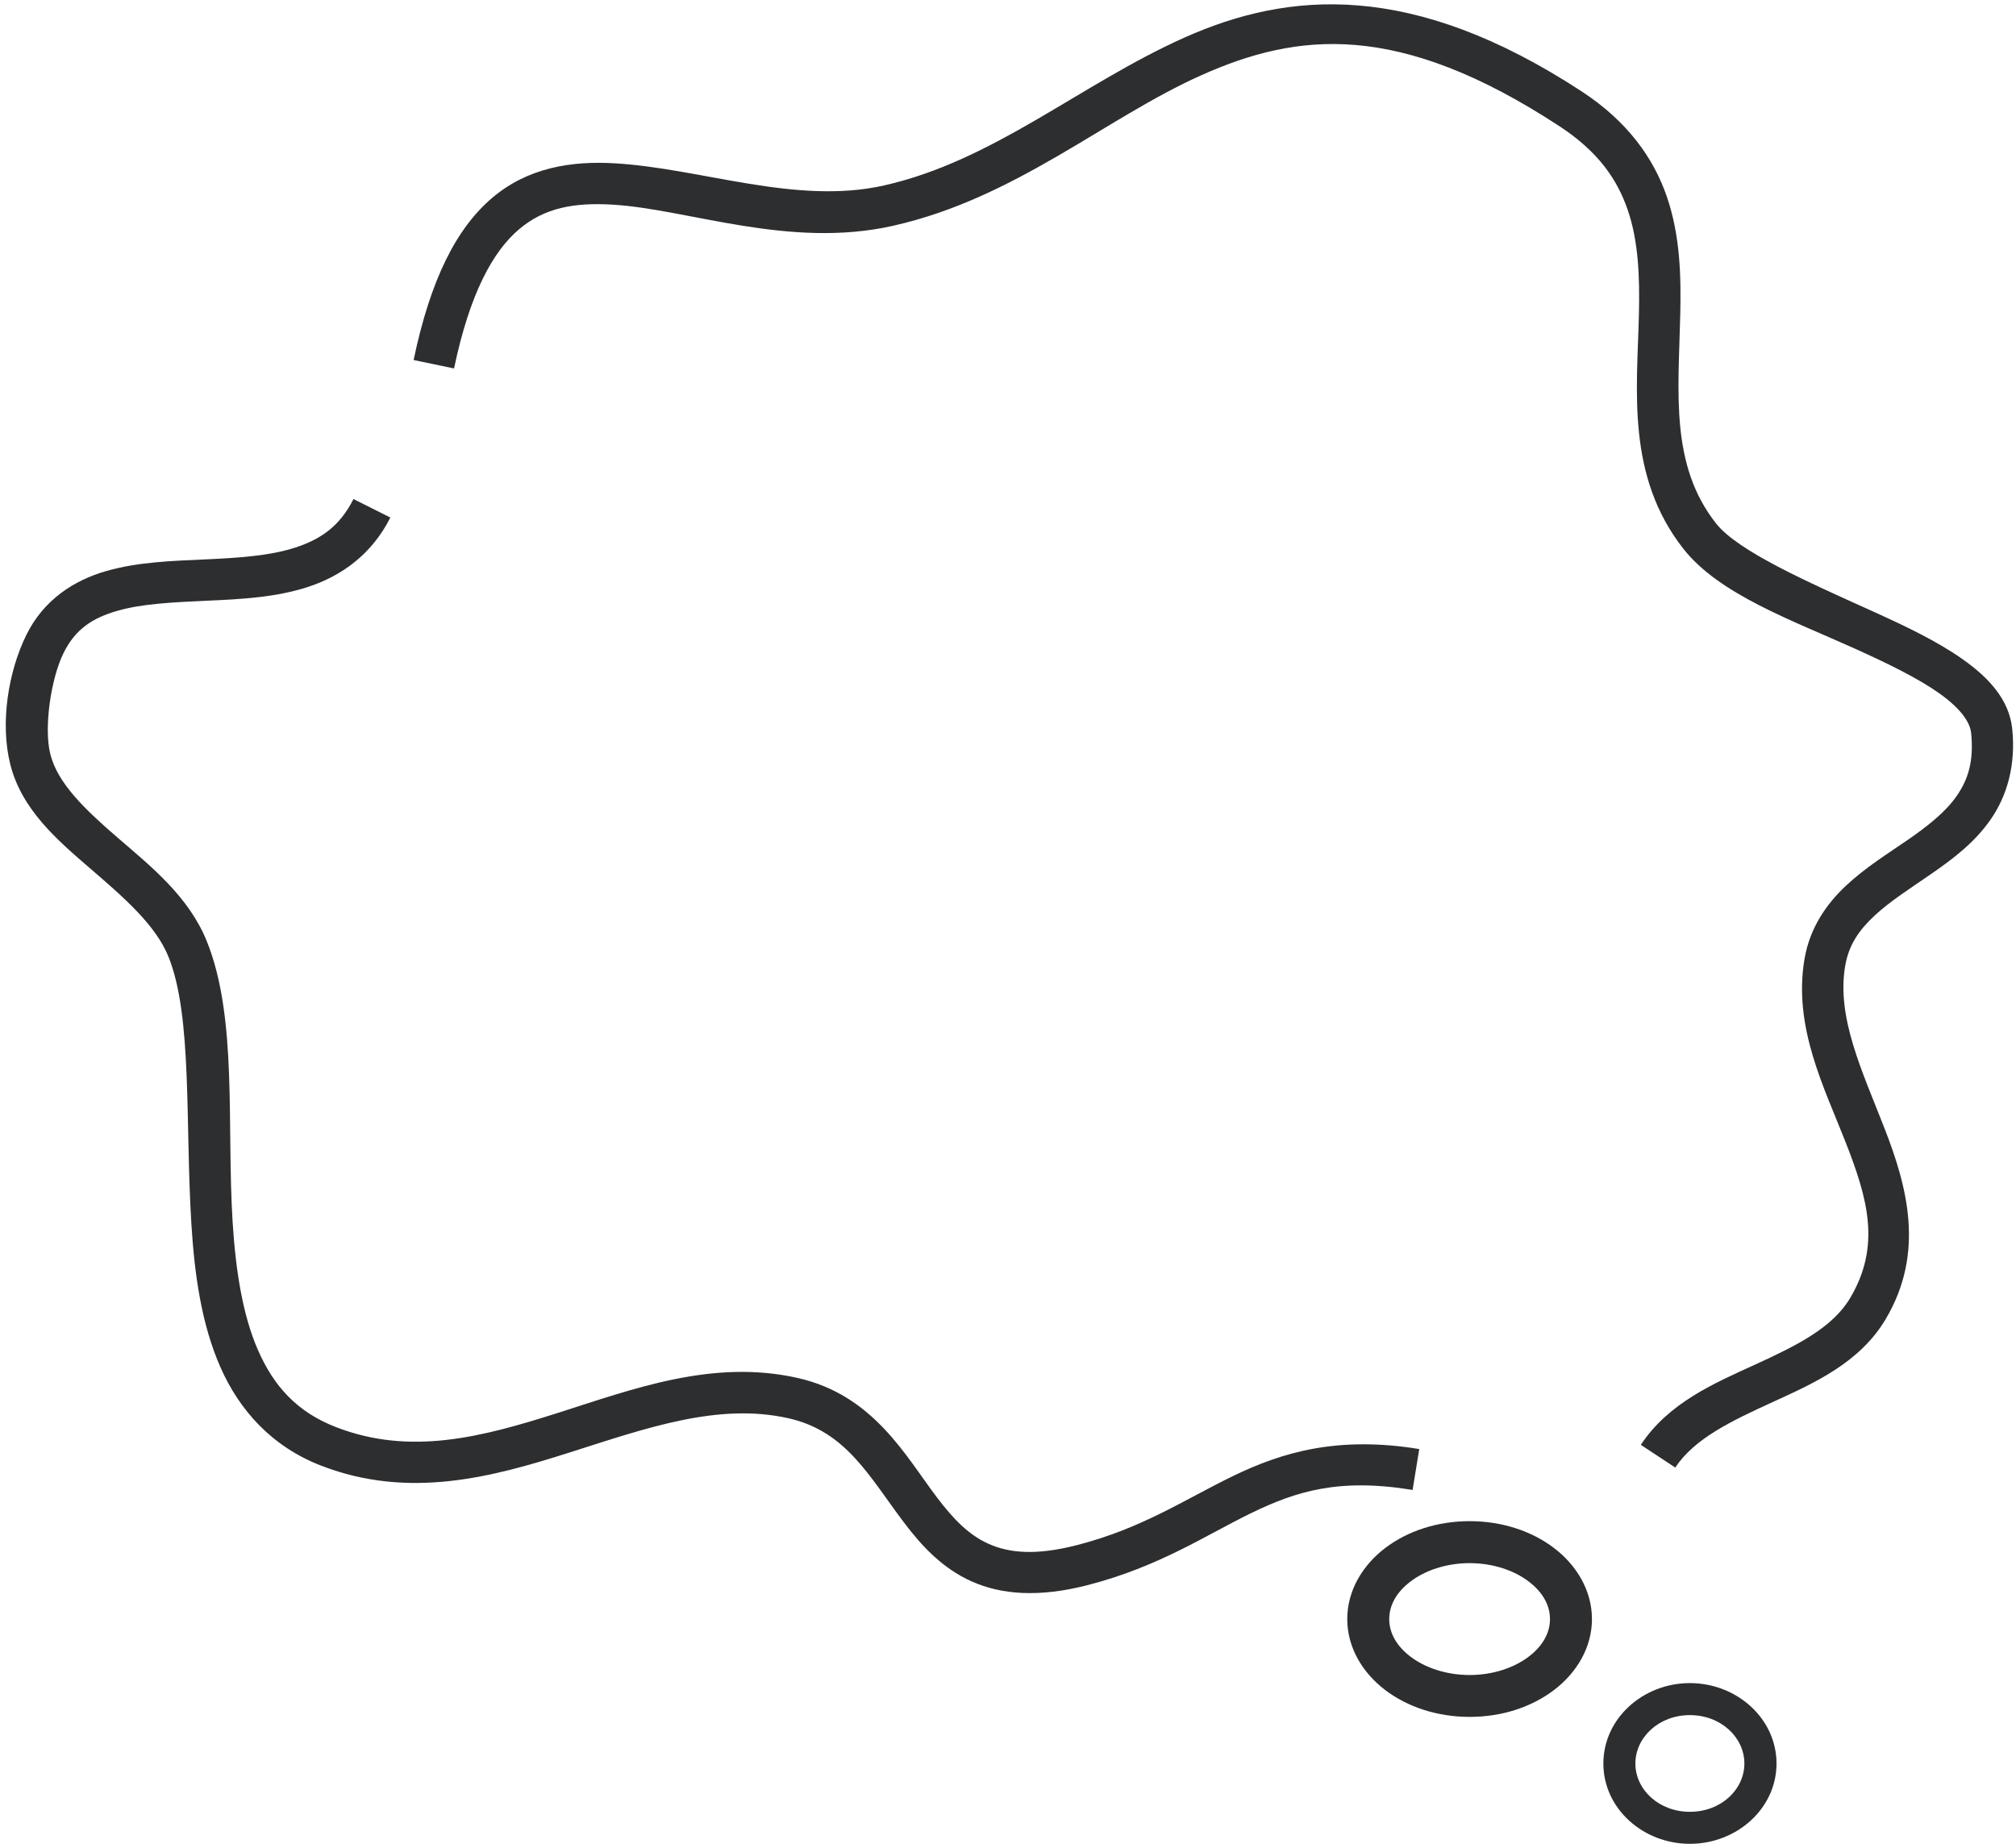
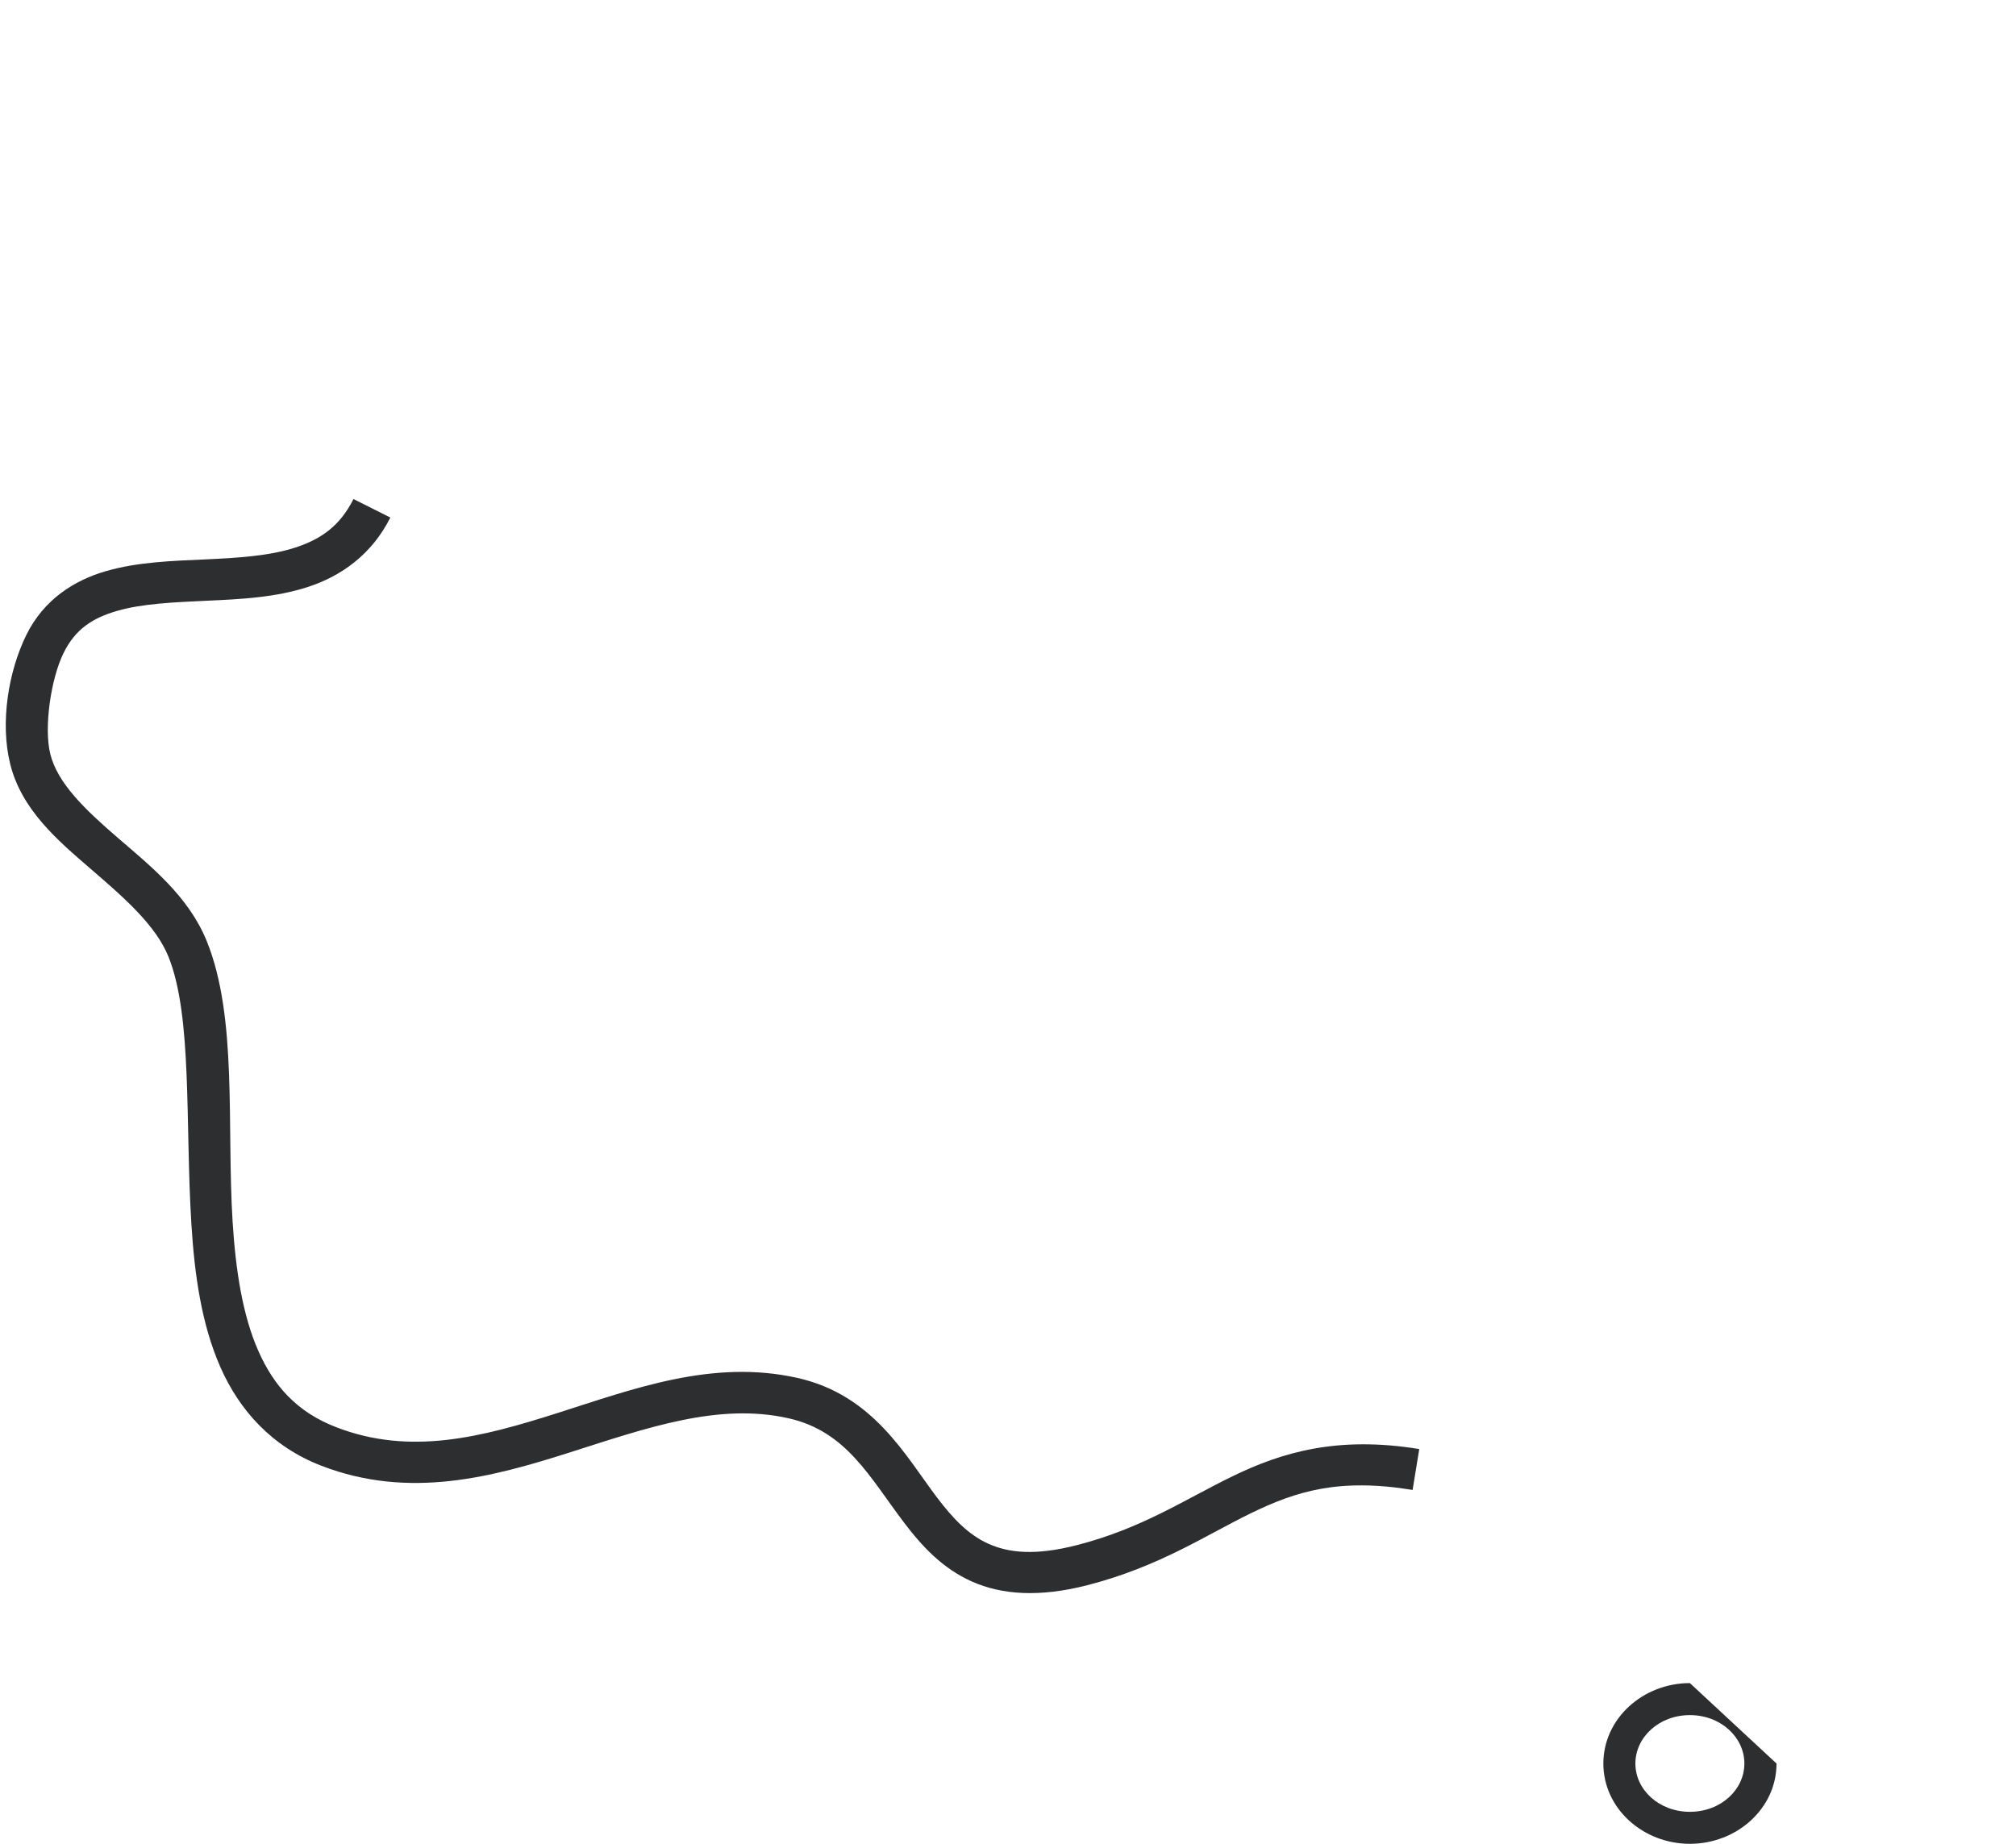
<svg xmlns="http://www.w3.org/2000/svg" fill="#000000" height="2144.1" preserveAspectRatio="xMidYMid meet" version="1" viewBox="-6.2 -4.1 2344.1 2144.1" width="2344.1" zoomAndPan="magnify">
  <g fill="#2d2e30" id="change1_1">
-     <path d="M 1573.578 2.27 C 1497.801 -4.059 1431.531 12.559 1370.969 39.621 C 1249.84 93.77 1149.461 182.82 1021.641 211.578 C 919.352 234.602 809.945 191.801 708.773 185.82 C 658.188 182.828 607.441 190.77 565.926 226.141 C 524.41 261.512 494.32 320.871 474.73 414.578 L 521.746 424.371 C 540.133 336.391 567.25 288.148 597.098 262.719 C 626.945 237.289 661.75 231.262 705.938 233.871 C 794.316 239.09 911.203 285.691 1032.211 258.469 C 1175 226.34 1278.941 133.309 1390.551 83.422 C 1502.148 33.531 1619.34 19.809 1806.852 142.539 C 1852.02 172.109 1874.27 204.32 1886.578 240.441 C 1898.891 276.551 1900.461 317.441 1899.461 361.129 C 1897.449 448.488 1884.281 549.121 1951.238 634.191 C 1992.961 687.211 2077.02 716.969 2151.539 750.641 C 2188.789 767.469 2223.68 784.512 2248.141 801.77 C 2272.59 819.031 2284.398 835.02 2285.75 848.398 C 2289.09 881.52 2281.98 902.711 2269 921.43 C 2256.031 940.16 2235.719 956.219 2212.461 972.309 C 2189.199 988.398 2163.211 1004.391 2140.461 1025.641 C 2117.699 1046.891 2098.23 1074.629 2092.02 1110.91 C 2078.469 1190.238 2115.02 1260.695 2140.199 1325.242 C 2165.379 1389.789 2181.078 1444.598 2145.09 1505.312 C 2124.559 1539.953 2082.898 1560.672 2035.219 1582.469 C 1987.539 1604.27 1934.09 1626.941 1901.648 1676.109 L 1941.711 1702.516 C 1964.039 1668.66 2007.23 1648.188 2055.18 1626.262 C 2103.141 1604.336 2156.262 1580.719 2186.441 1529.789 C 2232.469 1452.121 2211.18 1375.117 2184.891 1307.727 C 2158.602 1240.336 2129.078 1178.809 2139.301 1119.02 C 2143.449 1094.73 2155.352 1077.57 2173.301 1060.809 C 2191.262 1044.039 2215.211 1028.84 2239.77 1011.859 C 2264.328 994.871 2289.699 975.879 2308.422 948.871 C 2327.141 921.859 2337.871 886.52 2333.539 843.641 C 2330.039 809.039 2305.43 783.379 2275.828 762.488 C 2246.23 741.59 2209.359 724.012 2171.371 706.84 C 2095.379 672.512 2014.57 636.922 1989.109 604.57 C 1935.578 536.559 1945.43 452.891 1947.5 362.16 C 1948.551 316.789 1947.461 270.16 1932.051 224.98 C 1916.641 179.789 1886.051 137 1833.129 102.359 C 1734.57 37.852 1649.359 8.602 1573.578 2.27 Z M 1573.578 2.27" />
    <path d="M 404.789 576.23 C 388.875 607.922 366.746 622.988 337.168 632.648 C 307.59 642.32 270.73 644.68 232.316 646.43 C 193.906 648.18 154.035 649.352 116.906 660.09 C 79.781 670.82 44.648 693.34 24.555 734.02 C 3.543 776.57 -6.242 836.199 5.621 884.211 C 18.758 937.422 60.57 972.98 99.391 1006.441 C 138.211 1039.91 174.855 1071.762 189.684 1108.461 C 217.645 1177.66 209.02 1302.07 216.348 1419.527 C 220.008 1478.258 228.055 1535.828 250.094 1585.816 C 272.137 1635.809 309.758 1678.16 367.566 1700.457 C 470.102 1740.004 567.027 1713.344 656.477 1684.871 C 745.926 1656.398 829.02 1626.84 910.613 1645.199 C 977.977 1660.355 1004.699 1713.387 1045.09 1766.664 C 1065.281 1793.301 1089.18 1819.602 1123.91 1835.059 C 1158.648 1850.516 1202.449 1853.625 1258.129 1839.309 C 1341.922 1817.766 1396.391 1780.777 1448.641 1755.457 C 1500.879 1730.133 1550.391 1714.477 1636.309 1728.535 L 1644.039 1681.004 C 1548.969 1665.449 1484.23 1684.875 1427.641 1712.305 C 1371.059 1739.734 1321.949 1773.191 1246.148 1792.68 C 1197.648 1805.152 1166.898 1801.738 1143.371 1791.266 C 1119.828 1780.793 1101.859 1761.801 1083.469 1737.551 C 1046.699 1689.051 1009.469 1618.18 921.176 1598.312 C 822.418 1576.094 730.008 1611.105 641.922 1639.145 C 553.84 1667.18 471.141 1688.922 384.824 1655.633 C 339 1637.957 312.219 1607.781 294.016 1566.496 C 275.812 1525.215 267.766 1472.727 264.262 1416.566 C 257.258 1304.246 270.184 1179.367 234.25 1090.43 C 213.184 1038.289 169.027 1003.172 130.691 970.121 C 92.355 937.078 60.633 906.578 52.246 872.621 C 44.695 842.039 52.906 785.25 67.703 755.27 C 81.555 727.23 101.551 714.512 130.305 706.199 C 159.055 697.891 195.785 696.238 234.508 694.48 C 273.23 692.711 313.969 690.84 352.109 678.379 C 390.25 665.91 425.977 640.949 447.684 597.75 Z M 404.789 576.23" />
-     <path d="M 1702.641 1764.859 C 1665.102 1764.859 1630.578 1776.242 1604.488 1796.031 C 1578.41 1815.816 1560.309 1845.348 1560.309 1878.723 C 1560.309 1912.098 1578.41 1941.5 1604.488 1961.289 C 1630.578 1981.078 1665.102 1992.461 1702.641 1992.461 C 1740.191 1992.461 1774.578 1981.078 1800.66 1961.289 C 1826.75 1941.5 1844.84 1912.098 1844.84 1878.723 C 1844.84 1845.348 1826.75 1815.816 1800.66 1796.031 C 1774.578 1776.242 1740.191 1764.859 1702.641 1764.859 Z M 1702.641 1813.676 C 1730.191 1813.676 1754.602 1822.359 1771.172 1834.93 C 1787.738 1847.5 1796.031 1862.723 1796.031 1878.723 C 1796.031 1894.723 1787.738 1909.949 1771.172 1922.52 C 1754.602 1935.086 1730.191 1943.77 1702.641 1943.77 C 1675.09 1943.77 1650.559 1935.086 1633.988 1922.52 C 1617.422 1909.949 1609.129 1894.723 1609.129 1878.723 C 1609.129 1862.723 1617.422 1847.5 1633.988 1834.93 C 1650.559 1822.359 1675.09 1813.676 1702.641 1813.676 Z M 1702.641 1813.676" />
-     <path d="M 1958.711 1953.172 C 1904.219 1953.172 1858.109 1994.324 1858.109 2046.688 C 1858.109 2099.051 1904.219 2140.07 1958.711 2140.07 C 2013.199 2140.07 2059.441 2099.051 2059.441 2046.688 C 2059.441 1994.324 2013.199 1953.172 1958.711 1953.172 Z M 1958.711 1990.398 C 1994.84 1990.398 2022.078 2016.379 2022.078 2046.688 C 2022.078 2076.996 1994.84 2102.848 1958.711 2102.848 C 1922.578 2102.848 1895.34 2076.996 1895.34 2046.688 C 1895.34 2016.379 1922.578 1990.398 1958.711 1990.398 Z M 1958.711 1990.398" />
+     <path d="M 1958.711 1953.172 C 1904.219 1953.172 1858.109 1994.324 1858.109 2046.688 C 1858.109 2099.051 1904.219 2140.07 1958.711 2140.07 C 2013.199 2140.07 2059.441 2099.051 2059.441 2046.688 Z M 1958.711 1990.398 C 1994.84 1990.398 2022.078 2016.379 2022.078 2046.688 C 2022.078 2076.996 1994.84 2102.848 1958.711 2102.848 C 1922.578 2102.848 1895.34 2076.996 1895.34 2046.688 C 1895.34 2016.379 1922.578 1990.398 1958.711 1990.398 Z M 1958.711 1990.398" />
  </g>
</svg>